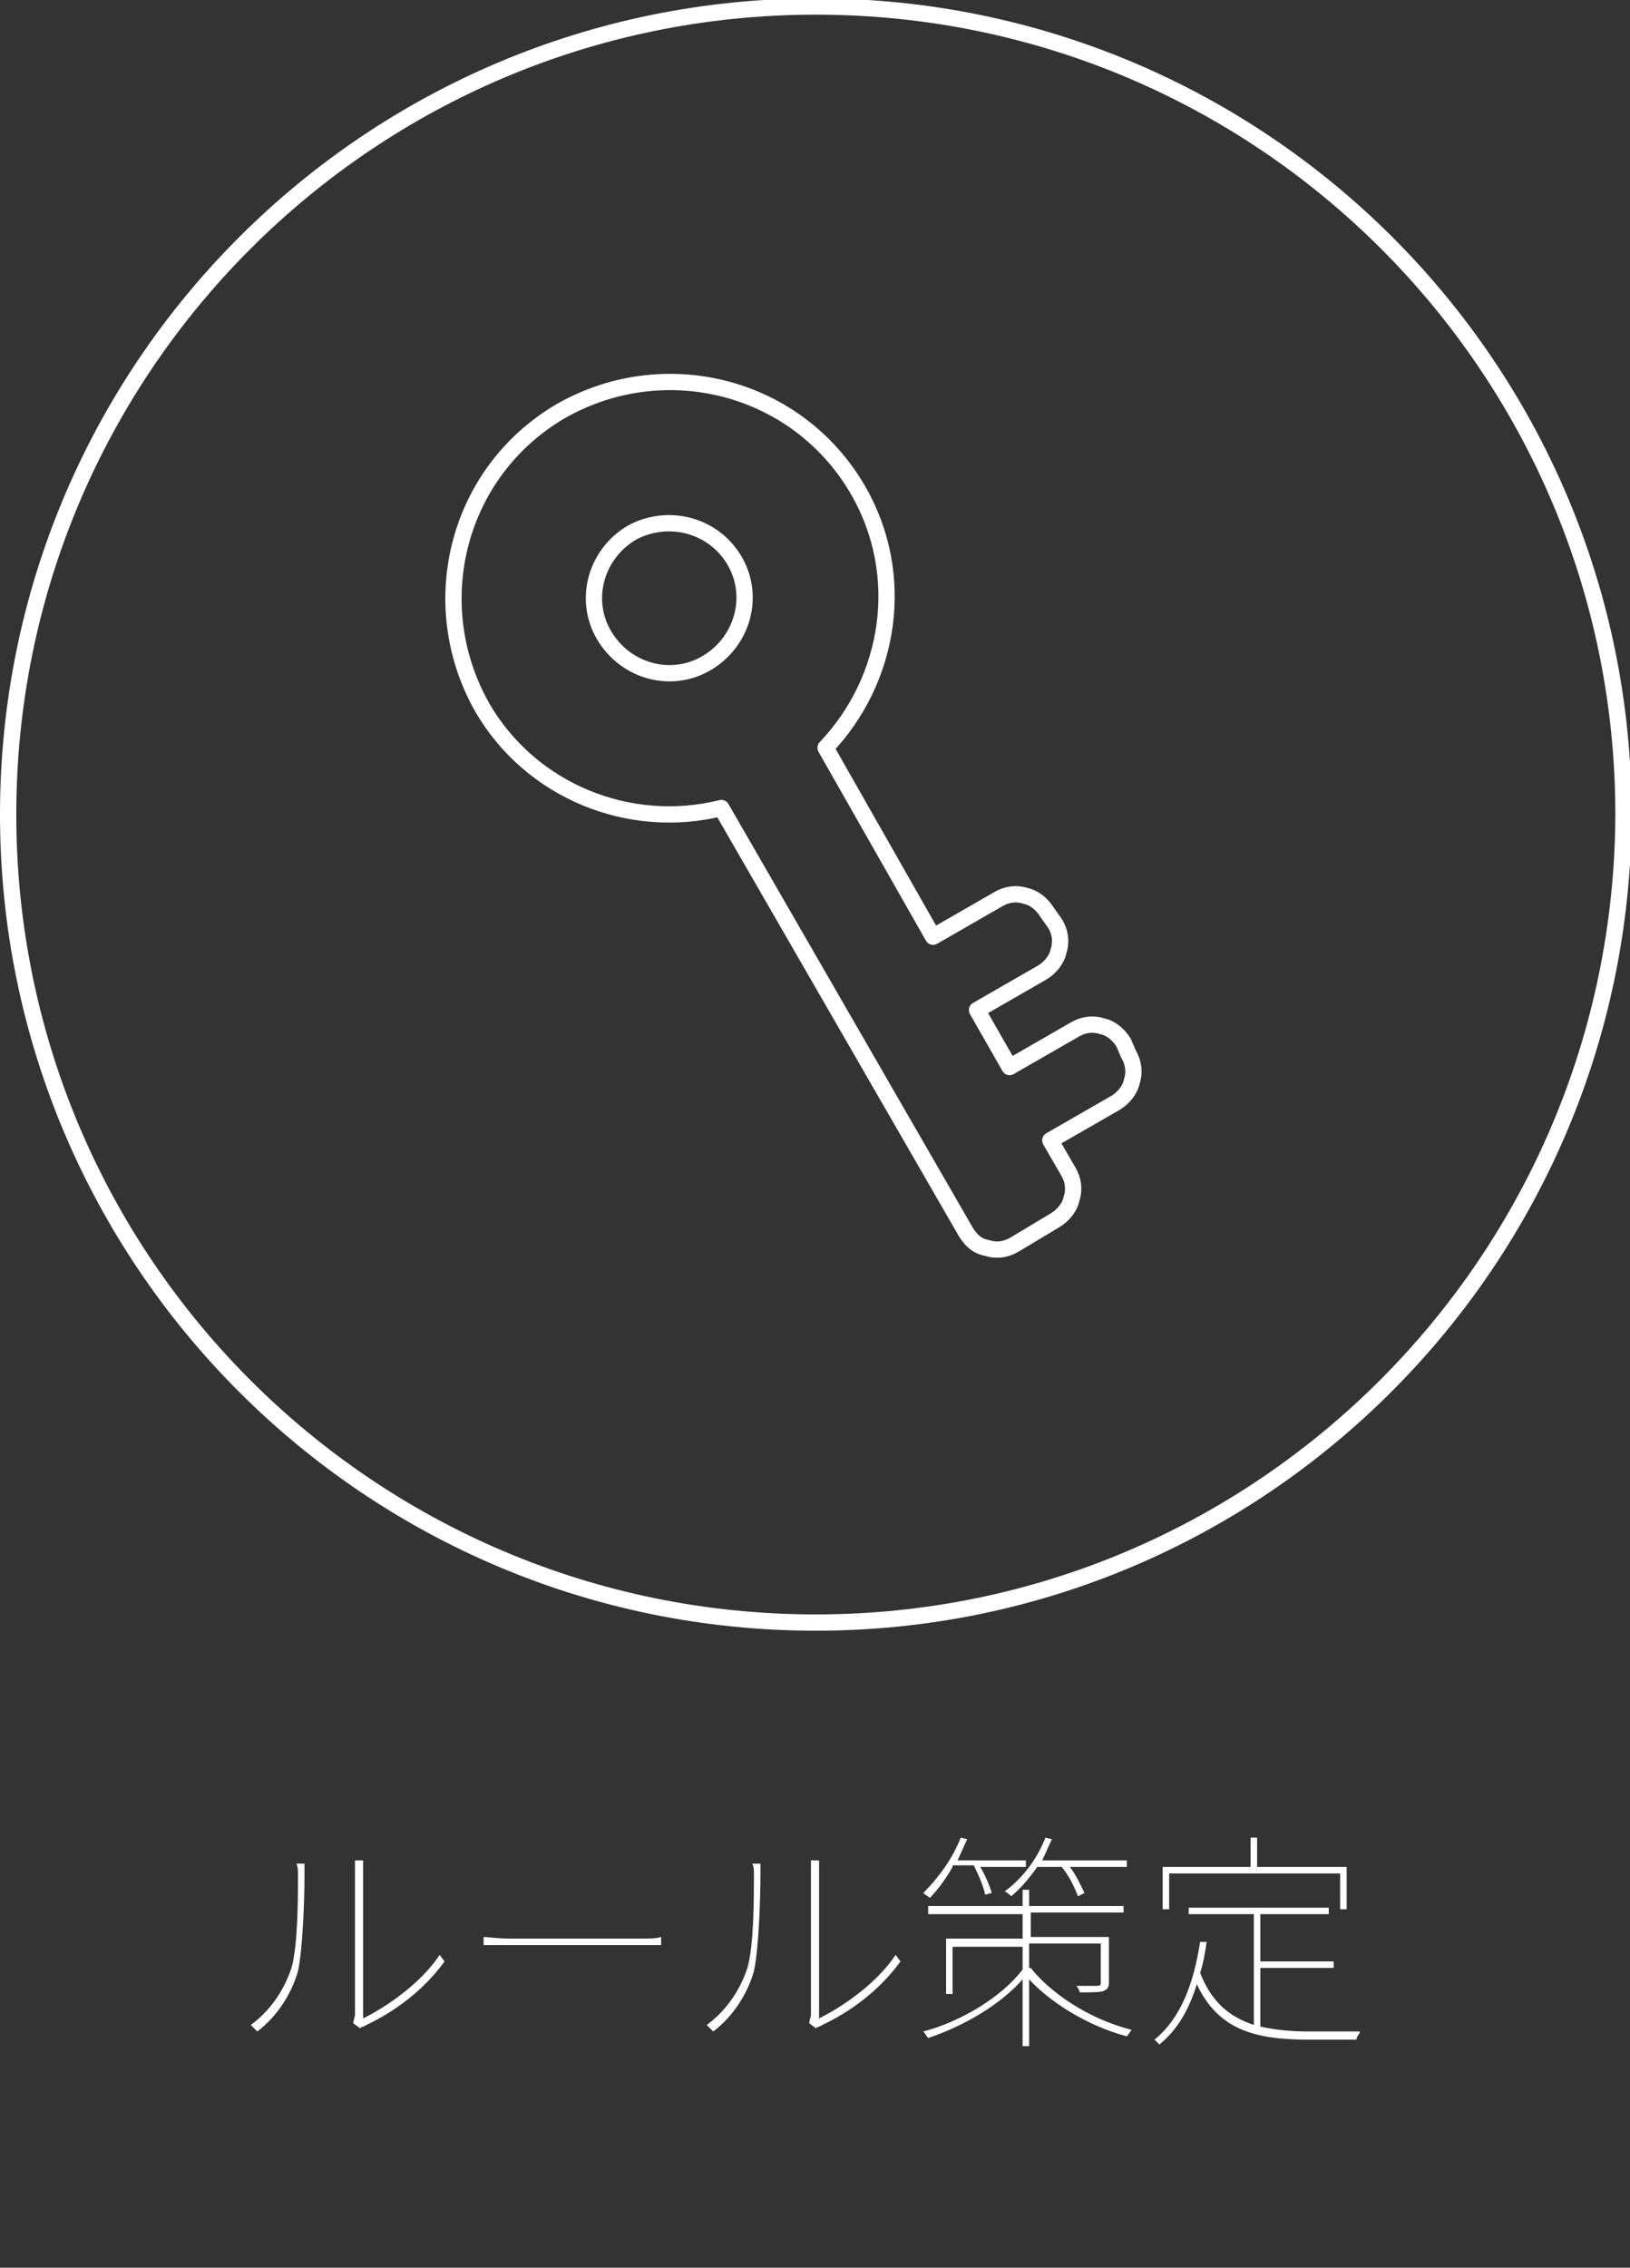
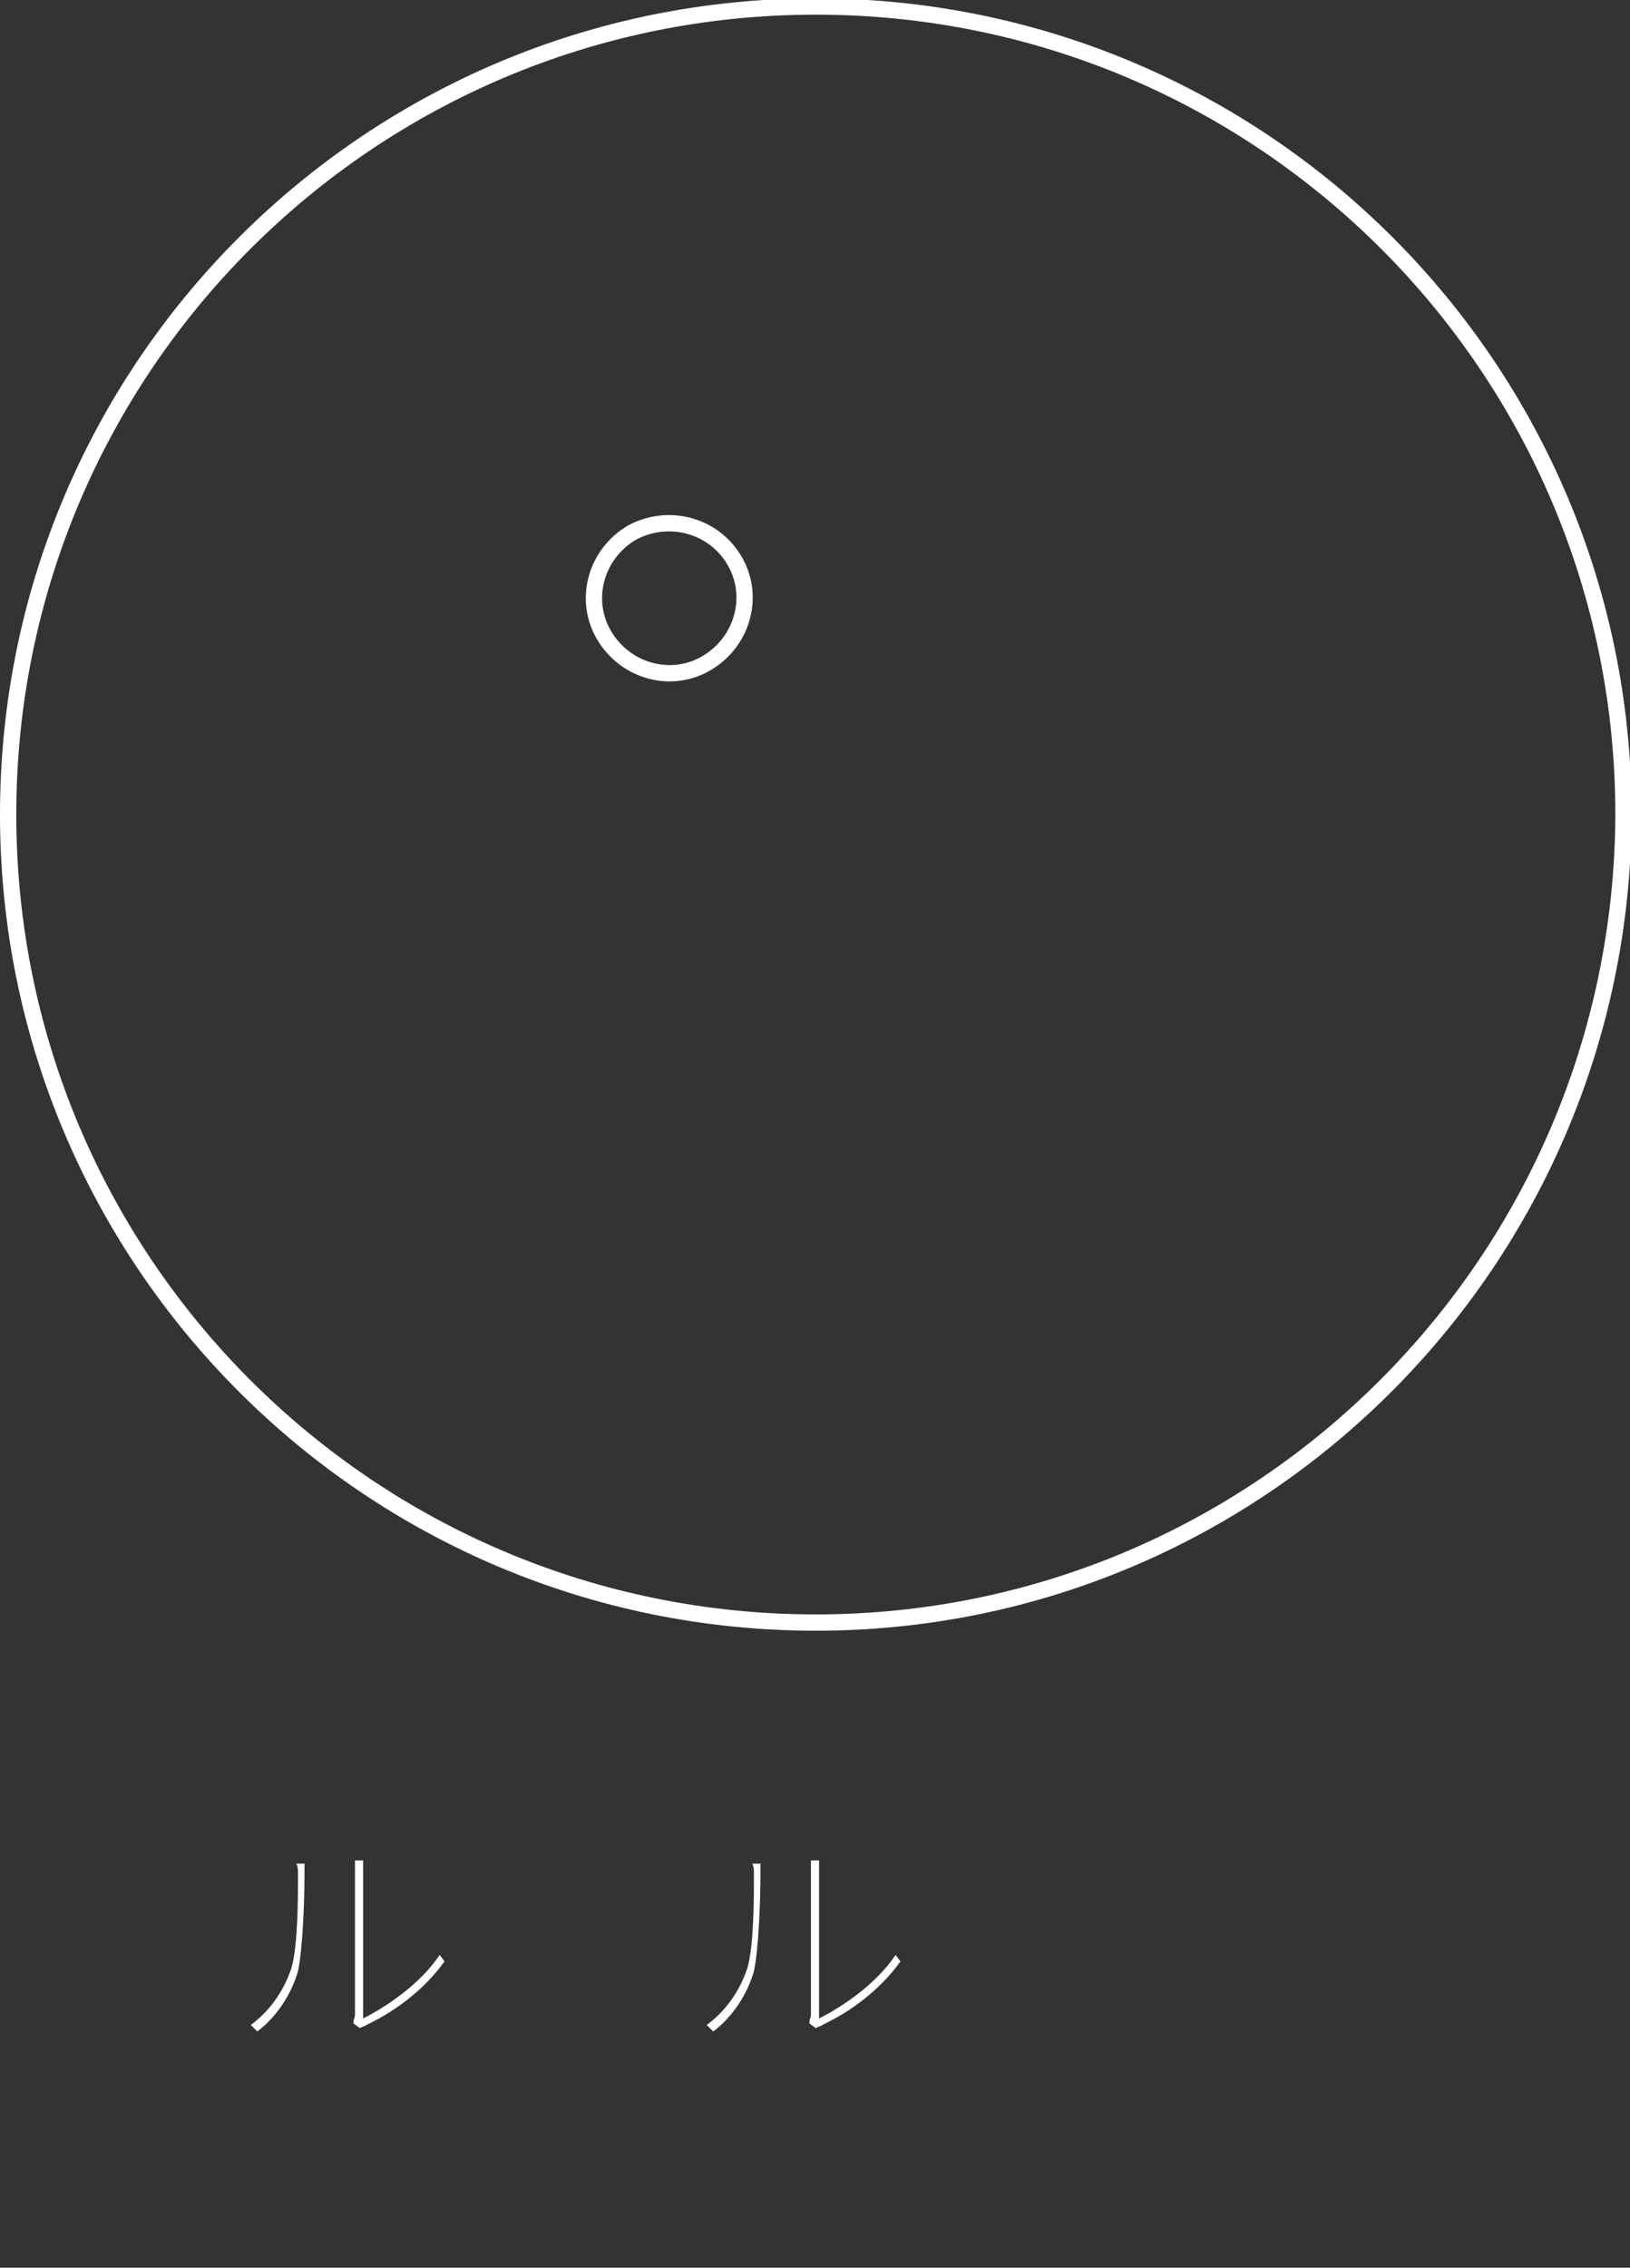
<svg xmlns="http://www.w3.org/2000/svg" version="1.1" id="レイヤー_1" x="0px" y="0px" viewBox="0 0 100.1 139.2" enable-background="new 0 0 100.1 139.2" xml:space="preserve">
  <rect x="0" y="0" width="100.1" height="139.2" fill="#333333" stroke="none" />
  <g id="team_x5F_flow_x5F_icn7.svg">
    <g>
      <path fill="#FFFFFF" d="M15.4,124.3c1.1-0.8,2-2,2.5-3.5c0.4-1.4,0.4-4.3,0.4-5.7c0-0.3,0-0.5-0.1-0.7h0.5c0,0.3,0,0.5,0,0.7    c0,1.4-0.1,4.5-0.4,5.9c-0.4,1.4-1.3,2.8-2.5,3.7L15.4,124.3z M21.7,124.2c0-0.2,0.1-0.4,0.1-0.5v-8.6c0-0.4,0-0.7,0-0.9h0.5    c0,0.2,0,0.4,0,0.9v8.8c1.4-0.7,3.5-2.1,4.7-3.9l0.3,0.4c-1.3,1.8-3.1,3.1-4.8,3.9c-0.1,0.1-0.3,0.1-0.4,0.2L21.7,124.2z" />
-       <path fill="#FFFFFF" d="M29.7,118.9c0.3,0,0.8,0.1,1.7,0.1h7.8c0.7,0,1.1,0,1.4-0.1v0.5c-0.2,0-0.7,0-1.4,0h-7.8    c-0.8,0-1.3,0-1.7,0V118.9z" />
      <path fill="#FFFFFF" d="M43.4,124.3c1.1-0.8,2-2,2.5-3.5c0.4-1.4,0.4-4.3,0.4-5.7c0-0.3,0-0.5-0.1-0.7h0.5c0,0.3,0,0.5,0,0.7    c0,1.4-0.1,4.5-0.4,5.9c-0.4,1.4-1.3,2.8-2.5,3.7L43.4,124.3z M49.7,124.2c0-0.2,0.1-0.4,0.1-0.5v-8.6c0-0.4,0-0.7,0-0.9h0.5    c0,0.2,0,0.4,0,0.9v8.8c1.4-0.7,3.5-2.1,4.7-3.9l0.3,0.4c-1.3,1.8-3.1,3.1-4.8,3.9c-0.1,0.1-0.3,0.1-0.4,0.2L49.7,124.2z" />
-       <path fill="#FFFFFF" d="M58.5,114.6c-0.4,0.7-0.9,1.4-1.4,1.9c-0.1-0.1-0.3-0.2-0.4-0.3c0.9-0.9,1.8-2.1,2.3-3.4l0.4,0.1    c-0.2,0.4-0.4,0.9-0.6,1.3h4.2v0.4h-2.8c0.3,0.5,0.6,1.2,0.7,1.6l-0.4,0.1c-0.1-0.5-0.4-1.2-0.7-1.8H58.5z M63.3,120.8    c1.1,1.4,3.4,3.1,6.2,3.8c-0.1,0.1-0.2,0.3-0.3,0.4c-2.6-0.7-4.8-2.2-6-3.5v4.1h-0.4v-4.1c-1.4,1.6-3.7,2.9-5.8,3.6    c-0.1-0.1-0.2-0.3-0.3-0.4c2.3-0.6,4.8-2.1,6.1-3.8v-1.4h-4.3v2.9h-0.4V119h4.7v-1.5h-5.8V117h5.8v-1h0.4v1H69v0.4h-5.7v1.5h4.8    v2.8c0,0.3-0.1,0.4-0.3,0.5c-0.2,0.1-0.7,0.1-1.5,0.1c0-0.1-0.1-0.3-0.2-0.4c0.7,0,1.2,0,1.3,0c0.2,0,0.2-0.1,0.2-0.2v-2.4h-4.4    V120.8z M63.7,114.6c-0.5,0.7-1,1.3-1.6,1.8c-0.1-0.1-0.2-0.2-0.4-0.3c1.1-0.8,2-2,2.5-3.3l0.4,0.1c-0.2,0.4-0.4,0.9-0.6,1.3h5.2    v0.4h-3.5c0.4,0.5,0.7,1.2,0.9,1.6l-0.4,0.2c-0.2-0.5-0.5-1.2-1-1.8H63.7z" />
-       <path fill="#FFFFFF" d="M83.5,124.8c-0.1,0.1-0.2,0.3-0.2,0.4h-3c-3.2,0-5.5-0.6-6.8-3.4c-0.5,1.6-1.2,2.8-2.3,3.7    c-0.1-0.1-0.2-0.2-0.3-0.3c1.6-1.3,2.4-3.4,2.8-6l0.4,0c-0.1,0.7-0.2,1.3-0.4,1.9c0.7,1.8,1.8,2.7,3.3,3.2v-6.8h-4v-0.4h8.6v0.4    h-4.2v2.9h4.5v0.4h-4.5v3.6c0.9,0.2,1.9,0.3,2.9,0.3H83.5z M71.8,117.2h-0.4v-2.6h5.4v-1.8h0.4v1.8h5.5v2.6h-0.4v-2.2H71.8V117.2z    " />
    </g>
    <g>
      <path fill="none" stroke="#FFFFFF" stroke-linecap="round" stroke-linejoin="round" stroke-miterlimit="10" d="M50.1,99.6    c-27.4,0-49.6-22.2-49.6-49.6c0-27.4,22.2-49.6,49.6-49.6c27.4,0,49.6,22.2,49.6,49.6C99.6,77.4,77.4,99.6,50.1,99.6z" />
      <g>
        <path fill="none" stroke="#FFFFFF" stroke-linecap="round" stroke-linejoin="round" stroke-miterlimit="10" d="M45.1,34.4     c1.3,2.2,0.5,5-1.7,6.3c-2.2,1.3-5,0.5-6.3-1.7c-1.3-2.2-0.5-5,1.7-6.3C41,31.5,43.8,32.2,45.1,34.4z" />
-         <path fill="none" stroke="#FFFFFF" stroke-linecap="round" stroke-linejoin="round" stroke-miterlimit="10" d="M50.7,45.9     c4-4.2,5-10.6,2-15.8c-3.7-6.4-11.8-8.5-18.2-4.9c-6.4,3.7-8.5,11.8-4.9,18.2c3,5.2,9.1,7.6,14.7,6.2l15,26     c0.3,0.5,0.7,0.9,1.3,1c0.6,0.2,1.2,0.1,1.7-0.2l2.5-1.5c0.5-0.3,0.9-0.8,1-1.3c0.2-0.6,0.1-1.2-0.2-1.7l-1.1-1.9l4-2.3     c0.5-0.3,0.9-0.8,1-1.3c0.2-0.6,0.1-1.2-0.2-1.7L69,64c-0.3-0.5-0.8-0.9-1.3-1c-0.6-0.2-1.2-0.1-1.7,0.2l-4,2.3L60,62l4-2.3     c0.5-0.3,0.9-0.8,1-1.3c0.2-0.6,0.1-1.2-0.2-1.7L64.3,56c-0.3-0.5-0.8-0.9-1.3-1c-0.6-0.2-1.2-0.1-1.7,0.2l-4,2.3L50.7,45.9z" />
      </g>
    </g>
  </g>
  <g>
</g>
  <g>
</g>
  <g>
</g>
  <g>
</g>
  <g>
</g>
  <g>
</g>
  <g>
</g>
  <g>
</g>
  <g>
</g>
  <g>
</g>
  <g>
</g>
  <g>
</g>
  <g>
</g>
  <g>
</g>
  <g>
</g>
</svg>